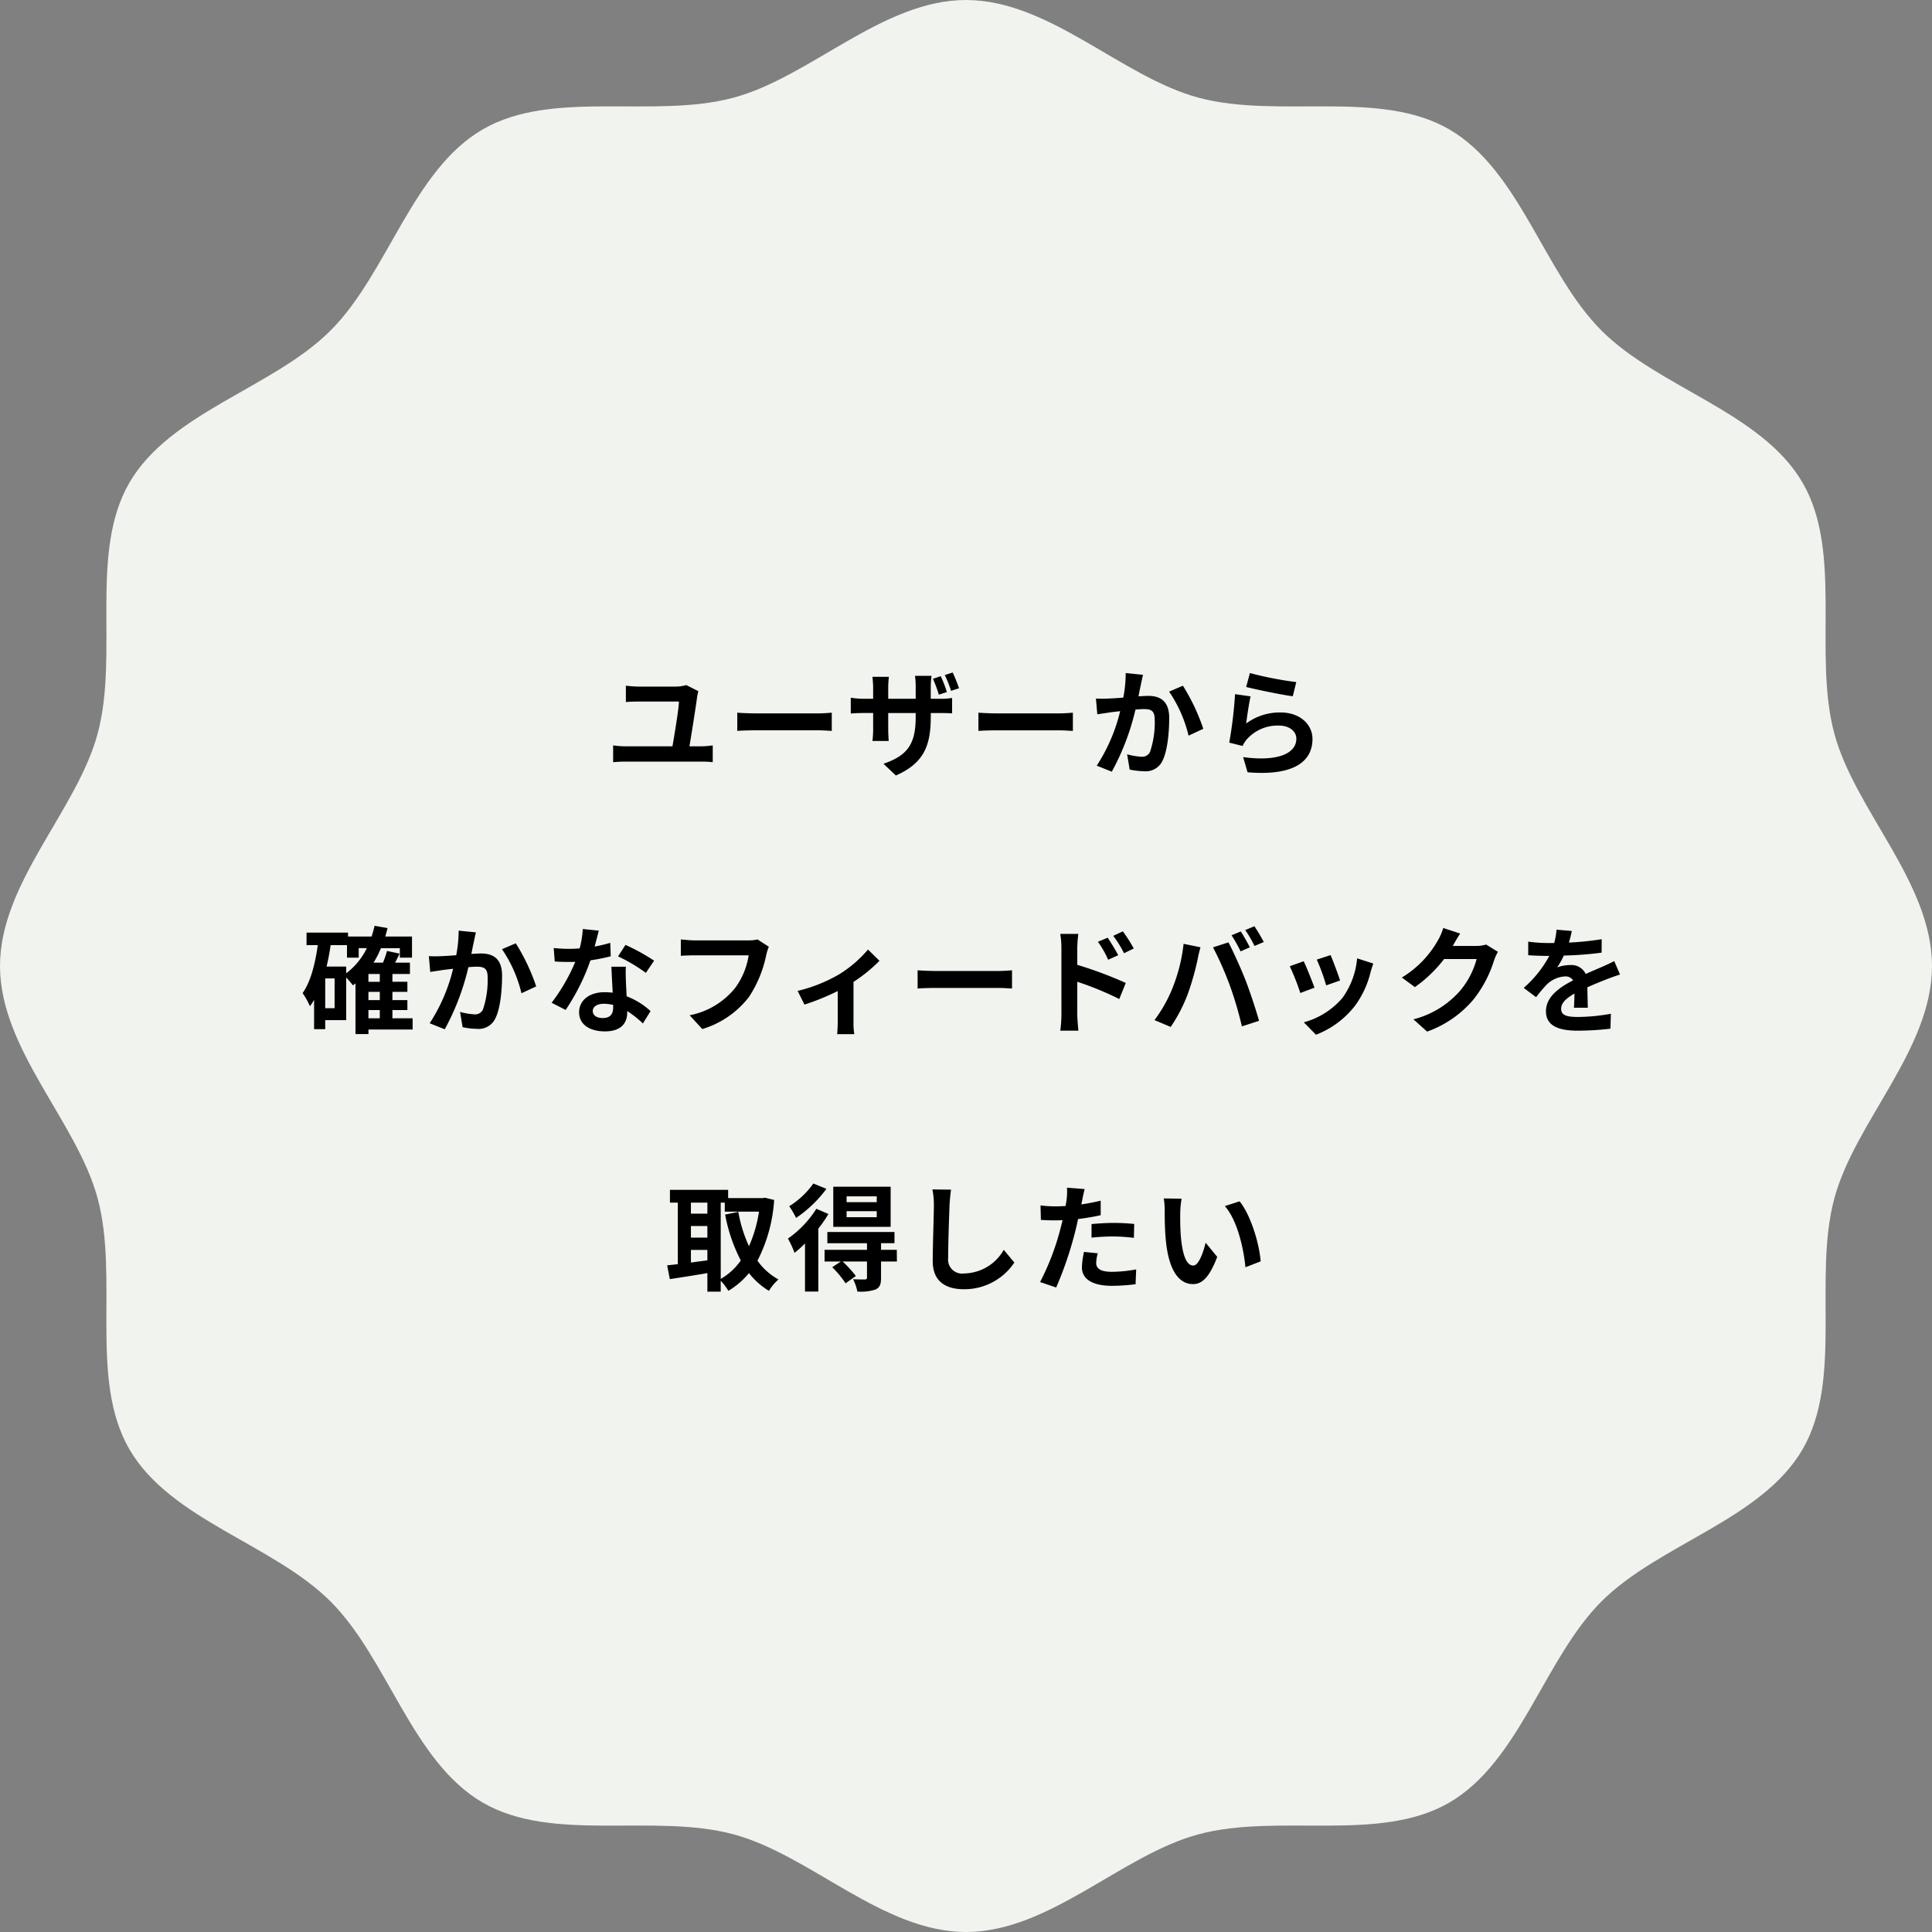
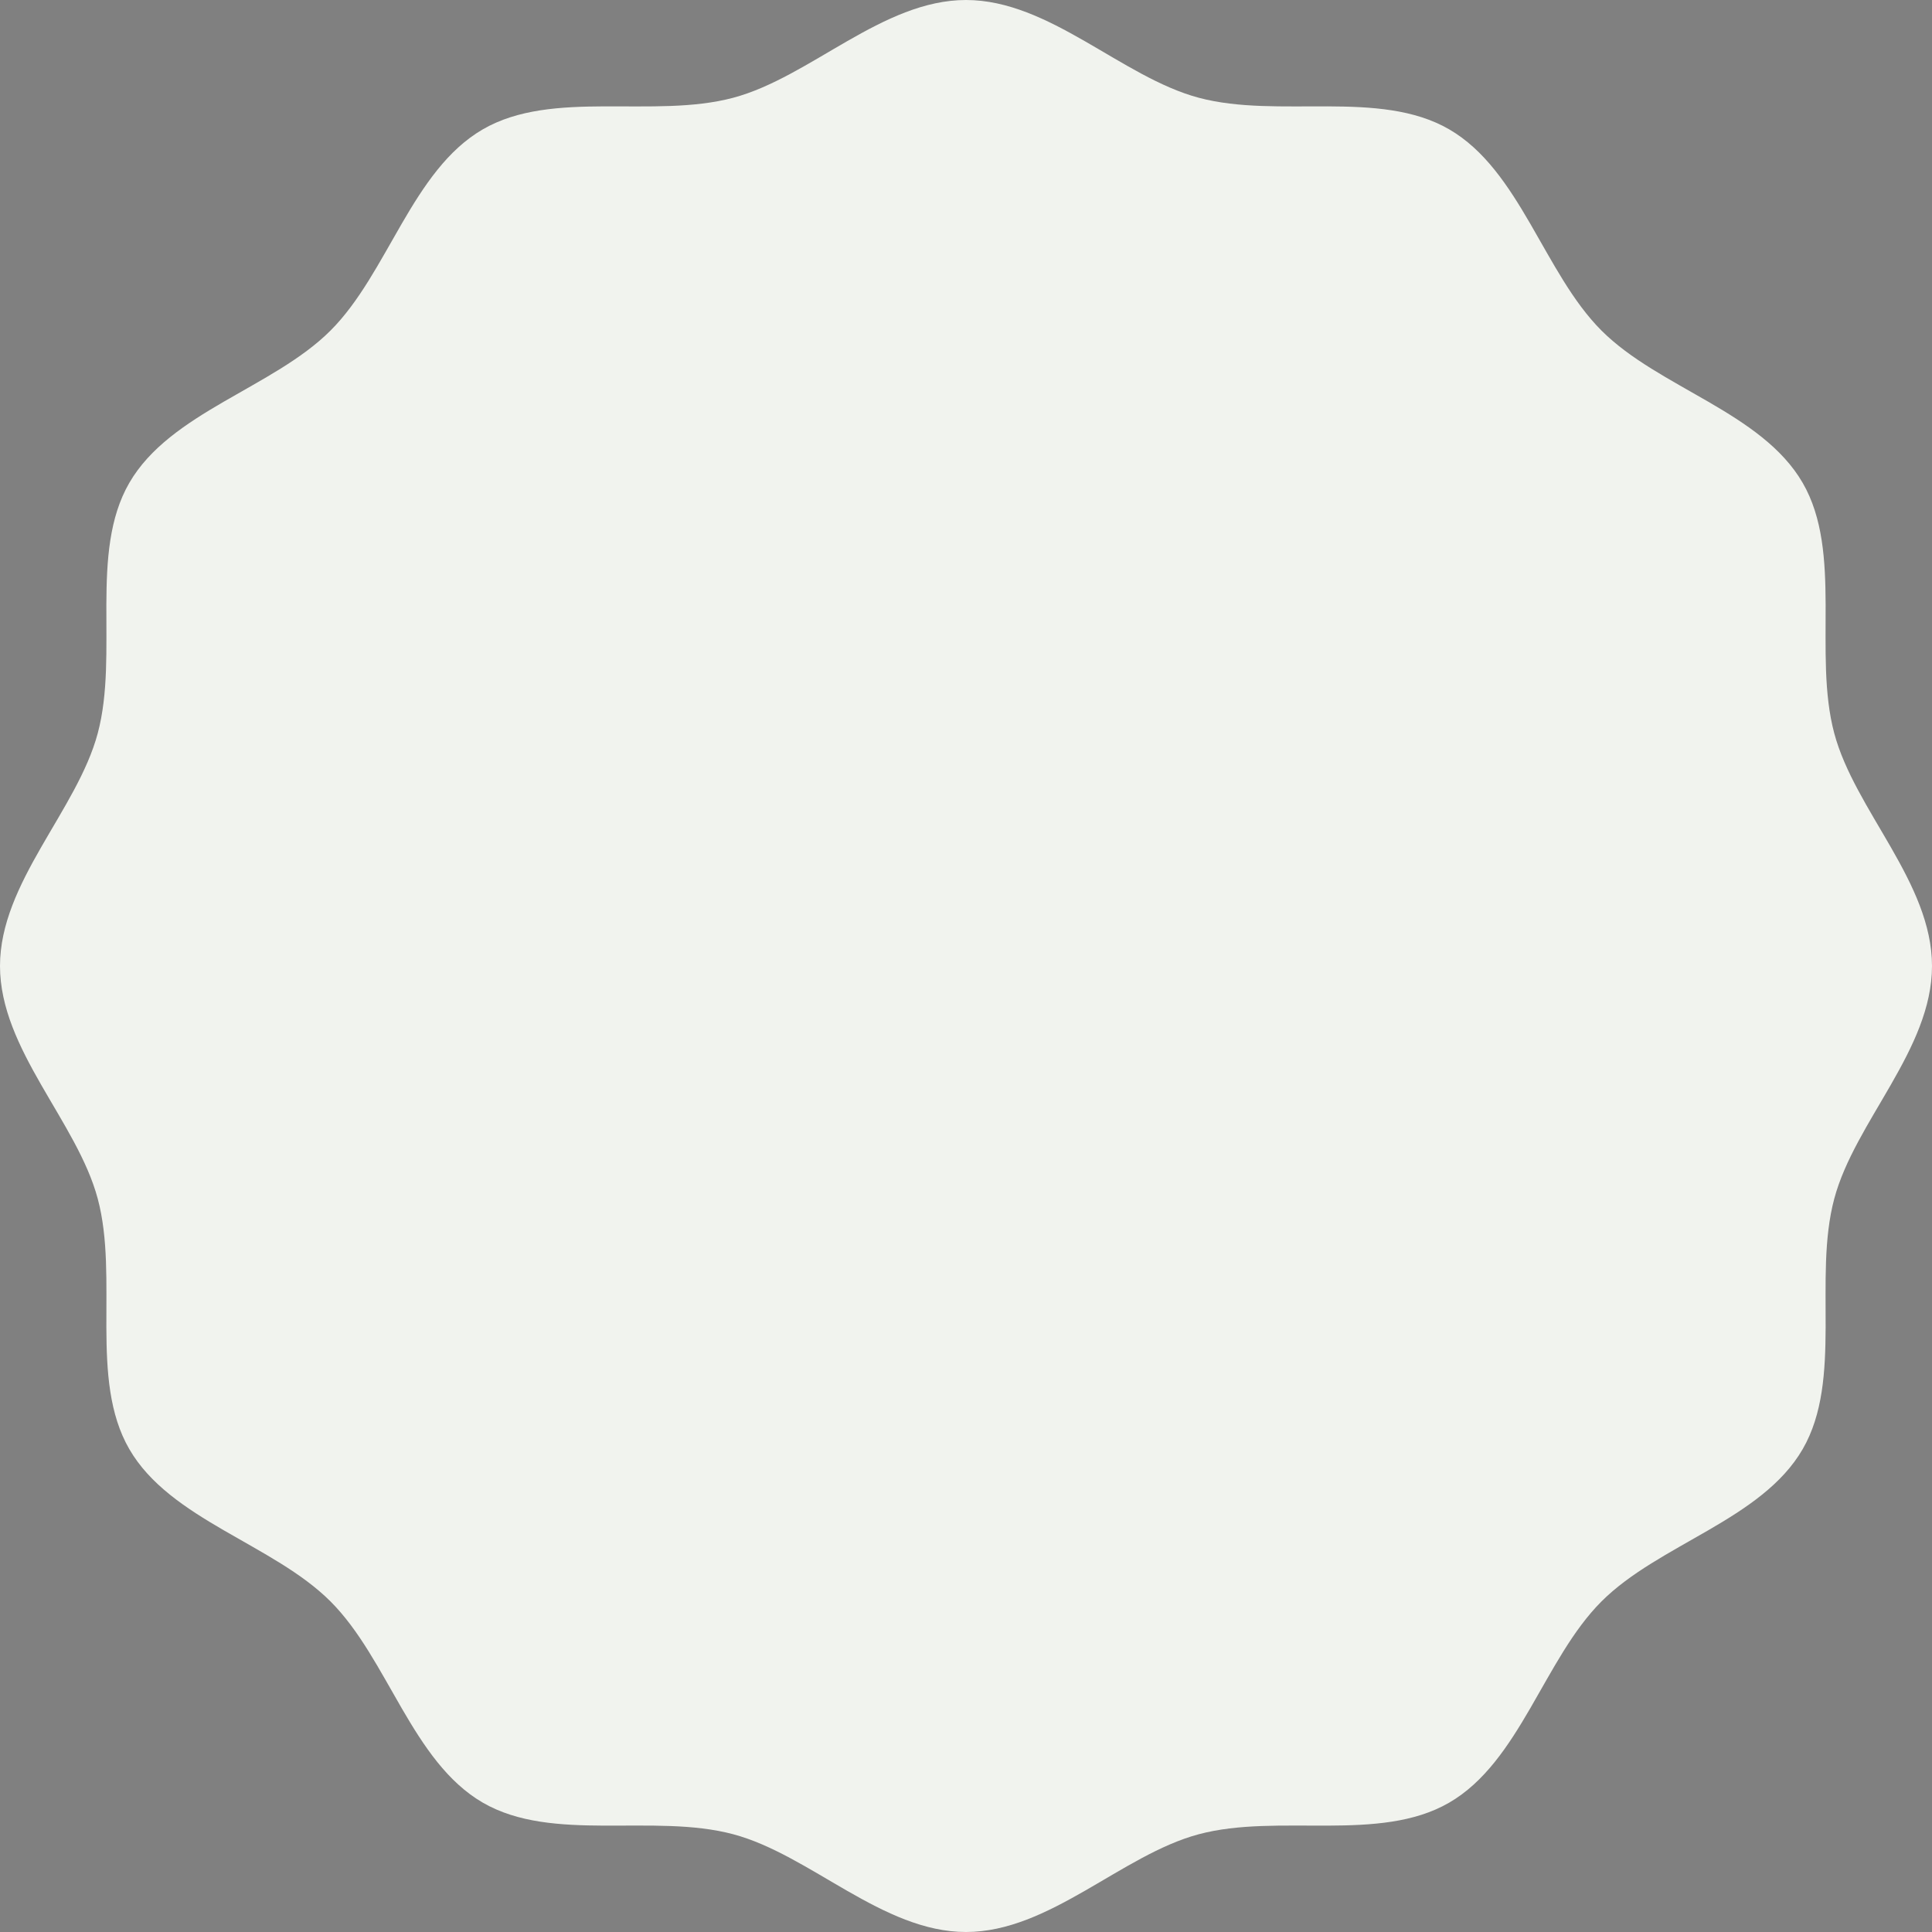
<svg xmlns="http://www.w3.org/2000/svg" width="300" height="300" viewBox="0 0 300 300">
  <rect x="0" y="0" width="300" height="300" fill="#808080" stroke="none" />
  <g id="グループ_273" data-name="グループ 273" transform="translate(1832 -3278.771)">
    <path id="パス_14" data-name="パス 14" d="M300,150c0,12.961-11.981,24.176-15.176,36.131-3.306,12.37,1.365,28.054-4.9,38.883-6.355,10.986-22.334,14.744-31.25,23.66S236,273.568,225.013,279.924c-10.829,6.265-26.514,1.594-38.882,4.9C174.176,288.019,162.961,300,150,300s-24.176-11.981-36.131-15.176c-12.37-3.306-28.054,1.365-38.883-4.9-10.986-6.355-14.744-22.334-23.66-31.25S26.432,236,20.076,225.013c-6.265-10.829-1.594-26.514-4.9-38.882C11.981,174.176,0,162.961,0,150s11.981-24.176,15.176-36.131c3.306-12.37-1.365-28.054,4.9-38.883C26.432,64,42.411,60.242,51.326,51.326S64,26.432,74.986,20.076c10.83-6.265,26.514-1.594,38.883-4.9C125.824,11.981,137.037,0,150,0s24.176,11.981,36.131,15.176c12.369,3.306,28.054-1.365,38.883,4.9,10.986,6.355,14.744,22.334,23.66,31.25S273.568,64,279.924,74.987c6.265,10.829,1.594,26.514,4.9,38.882C288.019,125.824,300,137.039,300,150" transform="translate(-1832 3278.771)" fill="#f1f3ee" />
-     <path id="パス_136" data-name="パス 136" d="M-41.562-11.682l-1.872-.936a6.471,6.471,0,0,1-1.674.234H-50.8a18.318,18.318,0,0,1-2.016-.144V-9.99c.648-.054,1.314-.072,2.034-.072h6.21c-.036,1.17-.666,4.986-1.008,6.948H-53.01a12.087,12.087,0,0,1-1.782-.144v2.61c.612-.054,1.242-.09,1.782-.09H-41a13.957,13.957,0,0,1,1.674.09v-2.61A13.847,13.847,0,0,1-41-3.114h-1.944c.342-2.016.99-6.12,1.206-7.758A7.755,7.755,0,0,1-41.562-11.682Zm6.048,3.348v2.826c.666-.054,1.872-.09,2.9-.09h9.666c.756,0,1.674.072,2.106.09V-8.334c-.468.036-1.26.108-2.106.108h-9.666C-33.552-8.226-34.866-8.28-35.514-8.334ZM-3.924-14l-1.206.4a23.835,23.835,0,0,1,.918,2.466l1.242-.4A18.251,18.251,0,0,0-3.924-14Zm1.854-.576-1.224.4a16.122,16.122,0,0,1,.972,2.448l1.242-.4C-1.314-12.816-1.728-13.86-2.07-14.58Zm-3.4,6.894V-8.28h1.35c.936,0,1.566.018,1.962.054V-10.62a10.666,10.666,0,0,1-1.98.126H-5.472v-1.89a11.562,11.562,0,0,1,.126-1.674H-7.92a11.879,11.879,0,0,1,.108,1.674v1.89h-4.266v-1.764A14.355,14.355,0,0,1-11.97-13.9h-2.556c.054.558.108,1.1.108,1.62v1.782h-1.53a11.9,11.9,0,0,1-1.944-.162v2.448c.4-.018,1.044-.072,1.944-.072h1.53v2.448a14.557,14.557,0,0,1-.108,1.89h2.52c-.018-.36-.072-1.08-.072-1.89V-8.28h4.266V-7.6c0,4.428-1.53,5.976-5,7.2l1.926,1.818C-6.534-.5-5.472-3.222-5.472-7.686Zm7.4-.648v2.826c.666-.054,1.872-.09,2.9-.09H14.49c.756,0,1.674.072,2.106.09V-8.334c-.468.036-1.26.108-2.106.108H4.824C3.888-8.226,2.574-8.28,1.926-8.334Zm25.56-5.886L24.8-14.49a19.951,19.951,0,0,1-.378,3.816c-.918.072-1.764.126-2.322.144a17.186,17.186,0,0,1-1.926,0l.216,2.448c.54-.09,1.494-.216,2-.306.342-.036.9-.108,1.548-.18A27.059,27.059,0,0,1,20.3-.108l2.34.936A37.935,37.935,0,0,0,26.316-8.82c.5-.036.954-.072,1.242-.072,1.134,0,1.746.2,1.746,1.638a14.327,14.327,0,0,1-.72,4.986,1.334,1.334,0,0,1-1.35.774,10.546,10.546,0,0,1-2.214-.378L25.416.5a11.645,11.645,0,0,0,2.16.252A2.875,2.875,0,0,0,30.528-.9c.774-1.566,1.026-4.482,1.026-6.606,0-2.592-1.35-3.438-3.258-3.438-.378,0-.918.036-1.512.072.126-.648.252-1.314.378-1.854C27.252-13.176,27.378-13.752,27.486-14.22Zm6.192,1.692-2.142.918A20.7,20.7,0,0,1,34.56-4.77l2.286-1.062A31.112,31.112,0,0,0,33.678-12.528Zm10.4-1.962-.576,2.16c1.4.36,5.418,1.206,7.236,1.44l.54-2.2A55.094,55.094,0,0,1,44.082-14.49Zm.108,3.618-2.412-.342a66.405,66.405,0,0,1-.9,7.524l2.07.522a4.361,4.361,0,0,1,.666-1.044,6.408,6.408,0,0,1,5-2.124c1.566,0,2.682.864,2.682,2.034,0,2.286-2.862,3.6-8.262,2.862L43.722.918c7.488.63,10.08-1.89,10.08-5.166,0-2.178-1.836-4.122-4.986-4.122a8.811,8.811,0,0,0-5.31,1.71C43.632-7.686,43.956-9.882,44.19-10.872ZM-92.79,37.84h1.764v1.278H-92.79Zm-3.456-6.75h-3.042c.252-1.08.468-2.2.63-3.33h2.538V29.7H-94.3V28.228h1.26a10.857,10.857,0,0,1-3.2,3.906Zm-1.8,6.462H-99.5V32.926h1.458Zm7.02-4.1H-92.79V32.242h1.764Zm0,2.844H-92.79V35.014h1.764Zm5.094,2.826h-3.132V37.84h2.322V36.292h-2.322V35.014h2.322V33.448h-2.322V32.242h2.718V30.478h-2.3c.234-.45.468-.918.684-1.4l-1.944-.414a12.919,12.919,0,0,1-.63,1.818H-92a14.678,14.678,0,0,0,1.152-2.25h2.934V29.7h1.89V26.428H-90.18c.126-.432.252-.864.36-1.314l-2.016-.36a16.333,16.333,0,0,1-.468,1.674h-3.654v-.612H-102.4V27.76h1.746c-.414,2.934-1.1,5.652-2.358,7.452a10.917,10.917,0,0,1,1.134,2.034,9.372,9.372,0,0,0,.648-.99V40.81H-99.5v-1.4h3.258V32.782A14.908,14.908,0,0,1-95.2,34.006c.126-.09.27-.2.4-.306v7.866h2.016v-.7h6.858ZM-76.1,25.78l-2.682-.27a19.951,19.951,0,0,1-.378,3.816c-.918.072-1.764.126-2.322.144a17.187,17.187,0,0,1-1.926,0l.216,2.448c.54-.09,1.494-.216,2-.306.342-.036.9-.108,1.548-.18a27.059,27.059,0,0,1-3.636,8.46l2.34.936a37.935,37.935,0,0,0,3.672-9.648c.5-.036.954-.072,1.242-.072,1.134,0,1.746.2,1.746,1.638a14.327,14.327,0,0,1-.72,4.986,1.334,1.334,0,0,1-1.35.774,10.546,10.546,0,0,1-2.214-.378l.4,2.376a11.645,11.645,0,0,0,2.16.252A2.875,2.875,0,0,0-73.062,39.1c.774-1.566,1.026-4.482,1.026-6.606,0-2.592-1.35-3.438-3.258-3.438-.378,0-.918.036-1.512.072.126-.648.252-1.314.378-1.854C-76.338,26.824-76.212,26.248-76.1,25.78Zm6.192,1.692-2.142.918a20.7,20.7,0,0,1,3.024,6.84l2.286-1.062A31.111,31.111,0,0,0-69.912,27.472Zm12.888-1.962-2.484-.252a15.137,15.137,0,0,1-.486,3.006c-.558.054-1.1.072-1.638.072a22.74,22.74,0,0,1-2.394-.126l.162,2.088c.774.054,1.512.072,2.25.072.306,0,.612,0,.936-.018a28.359,28.359,0,0,1-3.672,6.354l2.178,1.116a33.166,33.166,0,0,0,3.852-7.7,31.227,31.227,0,0,0,3.15-.63l-.072-2.088a22.067,22.067,0,0,1-2.43.576C-57.4,27-57.168,26.086-57.024,25.51Zm-.936,12.456c0-.63.666-1.1,1.71-1.1a6.466,6.466,0,0,1,1.458.18v.36c0,.99-.378,1.674-1.62,1.674C-57.4,39.082-57.96,38.632-57.96,37.966Zm5.148-6.858h-2.25c.036,1.1.126,2.7.2,4.032-.414-.036-.81-.072-1.242-.072-2.5,0-3.978,1.35-3.978,3.114,0,1.98,1.764,2.97,4,2.97,2.556,0,3.474-1.3,3.474-2.97V38a15.259,15.259,0,0,1,2.43,1.926L-48.978,38A11.771,11.771,0,0,0-52.7,35.7c-.036-.9-.09-1.764-.108-2.286C-52.83,32.62-52.866,31.864-52.812,31.108Zm3.1.954,1.278-1.89a31.006,31.006,0,0,0-4.446-2.448l-1.152,1.782A25.979,25.979,0,0,1-49.716,32.062Zm19.1-4.05-1.764-1.134a6.034,6.034,0,0,1-1.422.144H-42.12c-.594,0-1.62-.09-2.16-.144v2.538c.468-.036,1.332-.072,2.142-.072h8.388a11.394,11.394,0,0,1-2.106,5.076,11.974,11.974,0,0,1-7.056,4.23l1.962,2.142a14.4,14.4,0,0,0,7.236-4.968,18.5,18.5,0,0,0,2.7-6.552A7.863,7.863,0,0,1-30.618,28.012Zm4.464,6.858,1.062,2.124a37.551,37.551,0,0,0,5.166-2.106V39.64c0,.63-.054,1.584-.09,1.944h2.664a10.022,10.022,0,0,1-.126-1.944V33.466a23.594,23.594,0,0,0,4.032-3.276l-1.782-1.746A18.753,18.753,0,0,1-19.71,32.3,23.768,23.768,0,0,1-26.154,34.87Zm18.63-3.2v2.826c.666-.054,1.872-.09,2.9-.09H5.04c.756,0,1.674.072,2.106.09V31.666c-.468.036-1.26.108-2.106.108H-4.626C-5.562,31.774-6.876,31.72-7.524,31.666ZM22,26.608l-1.512.63a15.42,15.42,0,0,1,1.584,2.79l1.566-.7C23.22,28.516,22.5,27.364,22,26.608Zm2.358-.99-1.494.7a16.854,16.854,0,0,1,1.674,2.7l1.512-.738A23.839,23.839,0,0,0,24.354,25.618Zm-9.54,12.924a19.491,19.491,0,0,1-.18,2.5H17.46c-.09-.738-.18-2-.18-2.5V33.448A48.221,48.221,0,0,1,23.8,36.13l1.008-2.5A62.622,62.622,0,0,0,17.28,30.82V28.192a19.575,19.575,0,0,1,.162-2.178H14.634a12.7,12.7,0,0,1,.18,2.178ZM42.66,25.636l-1.422.594a22.771,22.771,0,0,1,1.4,2.5l1.44-.63C43.74,27.436,43.11,26.3,42.66,25.636Zm2.124-.81-1.422.594a18.759,18.759,0,0,1,1.44,2.466l1.44-.612A28.154,28.154,0,0,0,44.784,24.826ZM32.076,34.4a21.687,21.687,0,0,1-2.808,5l2.52,1.062a24.748,24.748,0,0,0,2.664-5.148,41.909,41.909,0,0,0,1.53-5.418c.072-.4.27-1.278.432-1.8l-2.628-.54A25.936,25.936,0,0,1,32.076,34.4Zm8.892-.378a55.617,55.617,0,0,1,1.872,6.354l2.664-.864c-.5-1.782-1.458-4.662-2.088-6.282-.684-1.746-1.926-4.518-2.664-5.9l-2.394.774A50.423,50.423,0,0,1,40.968,34.024ZM56.61,29.308l-2.142.7a29.98,29.98,0,0,1,1.458,4l2.16-.756C57.834,32.422,56.952,30.082,56.61,29.308Zm6.642,1.314-2.52-.81a12.311,12.311,0,0,1-2.3,6.174,12.112,12.112,0,0,1-5.976,3.762l1.89,1.926a14.057,14.057,0,0,0,6.03-4.464,14.514,14.514,0,0,0,2.448-5.274C62.928,31.576,63.036,31.2,63.252,30.622Zm-10.818-.36-2.16.774a36.357,36.357,0,0,1,1.638,4.158l2.2-.828C53.748,33.358,52.884,31.18,52.434,30.262Zm24.3-4.3L74.106,25.1a8.659,8.659,0,0,1-.81,1.89,15.849,15.849,0,0,1-5.616,5.8L69.7,34.276a20.517,20.517,0,0,0,4.536-4.356H79.29a12.8,12.8,0,0,1-2.556,4.914A14.345,14.345,0,0,1,69.48,39.28L71.6,41.188a16.807,16.807,0,0,0,7.272-5.076A18.781,18.781,0,0,0,82.008,30.1a7.207,7.207,0,0,1,.594-1.3L80.766,27.67a5.772,5.772,0,0,1-1.566.216H75.582c.018-.036.036-.054.054-.09C75.852,27.4,76.32,26.59,76.734,25.96Zm17.334-.4-2.376-.2a10.008,10.008,0,0,1-.36,2.07h-.864A23.421,23.421,0,0,1,87.3,27.22v2.106c.99.072,2.3.108,3.042.108h.234A17.665,17.665,0,0,1,86.6,34.4l1.926,1.44a20.725,20.725,0,0,1,1.674-1.98,4.384,4.384,0,0,1,2.808-1.242,1.385,1.385,0,0,1,1.26.612c-2.052,1.062-4.212,2.5-4.212,4.806,0,2.322,2.088,3.006,4.914,3.006a45.027,45.027,0,0,0,5.094-.306l.072-2.322a29.446,29.446,0,0,1-5.112.5c-1.764,0-2.61-.27-2.61-1.26,0-.9.72-1.6,2.07-2.376-.018.792-.036,1.656-.09,2.2h2.16c-.018-.828-.054-2.16-.072-3.168,1.1-.5,2.124-.9,2.934-1.224.612-.234,1.566-.594,2.142-.756l-.9-2.088c-.666.342-1.3.63-2,.936-.738.324-1.494.63-2.43,1.062a2.437,2.437,0,0,0-2.394-1.386,6.1,6.1,0,0,0-2.034.36,12.568,12.568,0,0,0,1.026-1.836,53.621,53.621,0,0,0,5.868-.45l.018-2.088a45.569,45.569,0,0,1-5.094.522A17.222,17.222,0,0,0,94.068,25.564ZM-38.088,67.742h.63v1.4h5.31A20.416,20.416,0,0,1-33.7,74.51a21.706,21.706,0,0,1-1.656-5.328L-37.4,69.6a25.5,25.5,0,0,0,2.43,7.128,9.759,9.759,0,0,1-3.114,2.862Zm-4.626,7.344h2.556v1.62c-.864.108-1.728.234-2.556.342Zm0-3.708h2.556v1.8h-2.556Zm2.556-3.636v1.71h-2.556v-1.71Zm8.964-.756-.36.054h-5.382V65.762h-9.036v1.98h1.224V77.3c-.612.072-1.17.126-1.656.18l.414,2.142c1.656-.252,3.762-.576,5.832-.936v2.88h2.07V79.874A8.562,8.562,0,0,1-36.9,81.44a12.331,12.331,0,0,0,3.2-2.754,11.356,11.356,0,0,0,3.1,2.754,7.77,7.77,0,0,1,1.476-1.764,9.9,9.9,0,0,1-3.258-2.916,23.892,23.892,0,0,0,2.592-9.432Zm17.334.684h-4.68v-.9h4.68Zm0,2.34h-4.68v-.936h4.68Zm2.16-4.734h-8.91V71.5h8.91Zm-12.006-.5A12.839,12.839,0,0,1-27.45,68.3a13.283,13.283,0,0,1,1.062,1.818A19.057,19.057,0,0,0-21.672,65.6Zm.468,3.924a16.158,16.158,0,0,1-4.41,4.626,15.974,15.974,0,0,1,1.026,2.214A16.911,16.911,0,0,0-25,74.078v7.47h2.07V71.774a19.007,19.007,0,0,0,1.566-2.268Zm12.492,6.372h-2.448V74.042h2.088V72.3H-21.528v1.746h6.156v1.026H-21.96v1.818h2.52l-1.332.882a15.163,15.163,0,0,1,2.07,2.5l1.6-1.134a18.925,18.925,0,0,0-2.052-2.25h3.78v2.5c0,.2-.072.27-.324.288-.234,0-1.08,0-1.836-.036a7.521,7.521,0,0,1,.666,1.908,7.126,7.126,0,0,0,2.79-.306c.7-.306.882-.81.882-1.8V76.886h2.466Zm8.424-9.342-2.9-.036a11.481,11.481,0,0,1,.234,2.43c0,1.548-.18,6.282-.18,8.694,0,3.078,1.908,4.374,4.86,4.374a9.318,9.318,0,0,0,7.812-4.14l-1.638-1.98A7.2,7.2,0,0,1-.288,78.74a2.175,2.175,0,0,1-2.484-2.412c0-2.232.144-6.264.216-8.208C-2.52,67.4-2.43,66.482-2.322,65.726Zm22.788,9.882-2.142-.216A12.587,12.587,0,0,0,18,77.8c0,1.818,1.638,2.862,4.662,2.862a28.9,28.9,0,0,0,3.672-.252l.09-2.3a21.124,21.124,0,0,1-3.744.378c-1.926,0-2.466-.594-2.466-1.386A6.167,6.167,0,0,1,20.466,75.608Zm-2.034-9.972-2.754-.216a9.228,9.228,0,0,1-.054,1.818q-.054.432-.162,1.026-.837.054-1.62.054a17.813,17.813,0,0,1-2.268-.144l.054,2.25c.63.036,1.314.072,2.178.072.378,0,.774-.018,1.188-.036-.108.522-.252,1.026-.378,1.512a38.973,38.973,0,0,1-3.114,8.1l2.5.846a55.934,55.934,0,0,0,2.862-8.334c.2-.738.378-1.53.54-2.3a33.134,33.134,0,0,0,3.51-.594v-2.25c-.99.234-2,.432-3.006.576.054-.252.108-.486.144-.684C18.126,66.932,18.288,66.122,18.432,65.636Zm1.062,5.436v2.106A30.927,30.927,0,0,1,22.968,73a26.389,26.389,0,0,1,3.1.216l.054-2.16a31.653,31.653,0,0,0-3.168-.162C21.8,70.892,20.5,70.982,19.494,71.072ZM33.48,67.13l-2.772-.036a10.941,10.941,0,0,1,.144,1.836c0,1.1.018,3.2.2,4.86.5,4.824,2.214,6.606,4.194,6.606,1.44,0,2.574-1.1,3.762-4.23l-1.8-2.2c-.342,1.44-1.062,3.546-1.908,3.546-1.134,0-1.674-1.782-1.926-4.374-.108-1.3-.126-2.646-.108-3.816A14.563,14.563,0,0,1,33.48,67.13Zm9,.414-2.286.738c1.962,2.232,2.916,6.606,3.2,9.5l2.358-.918C45.558,74.114,44.19,69.614,42.48,67.544Z" transform="translate(-1682 3397.771)" />
  </g>
</svg>